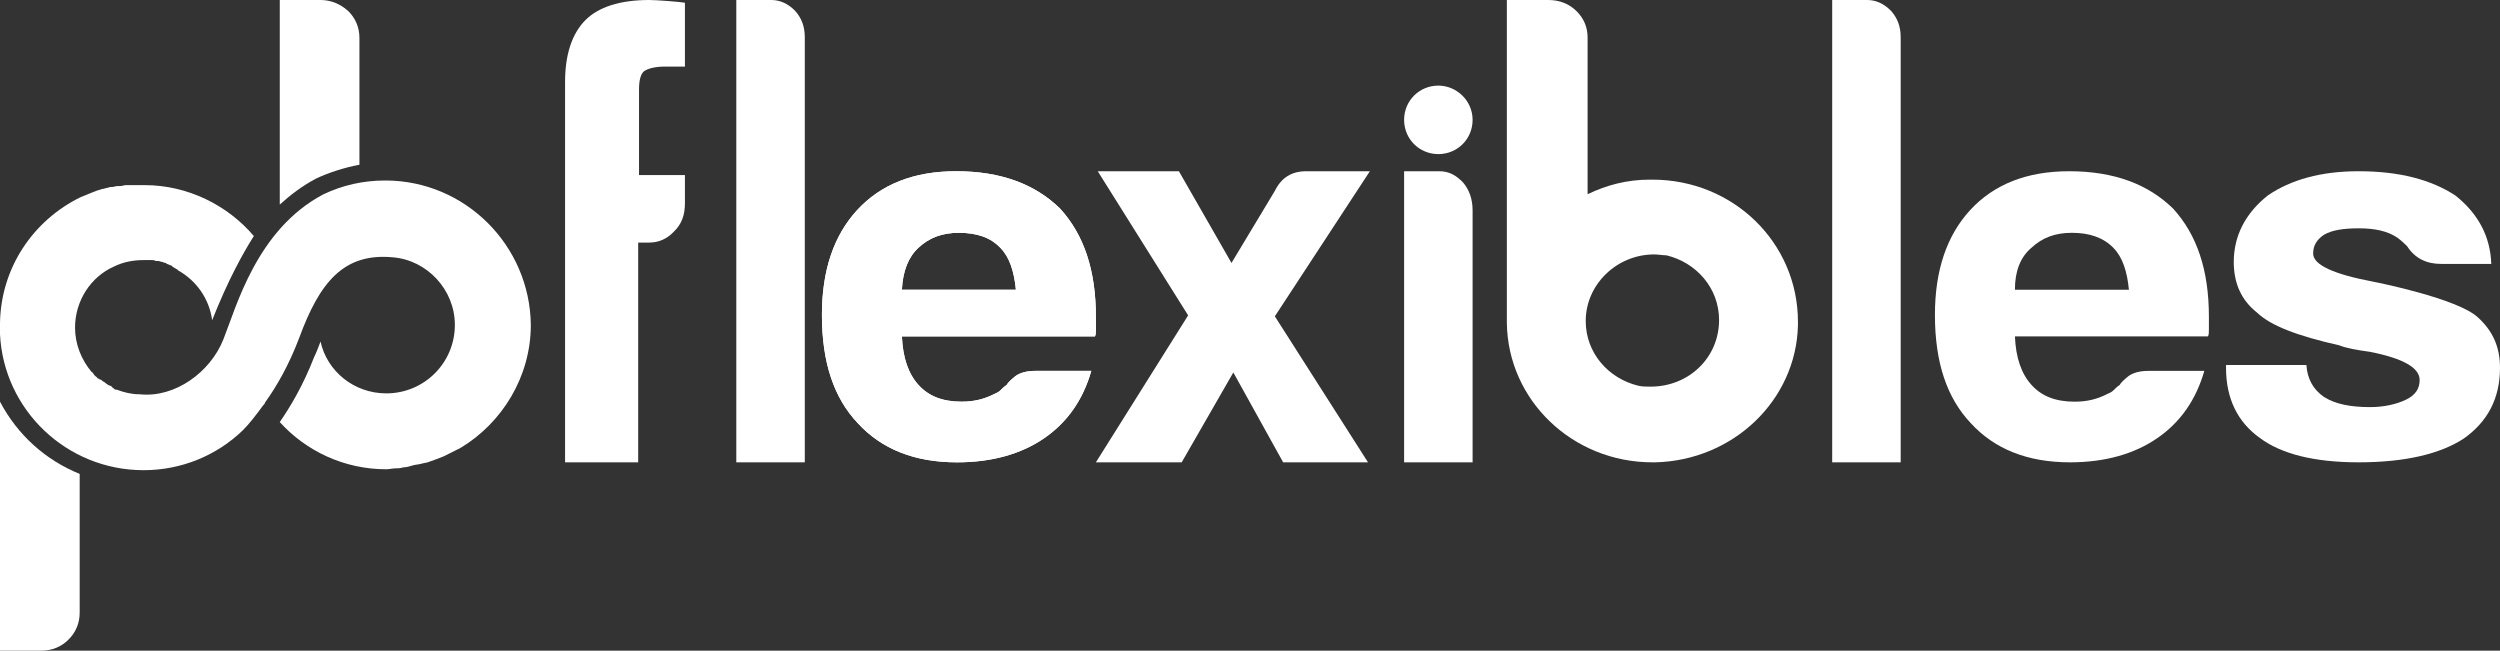
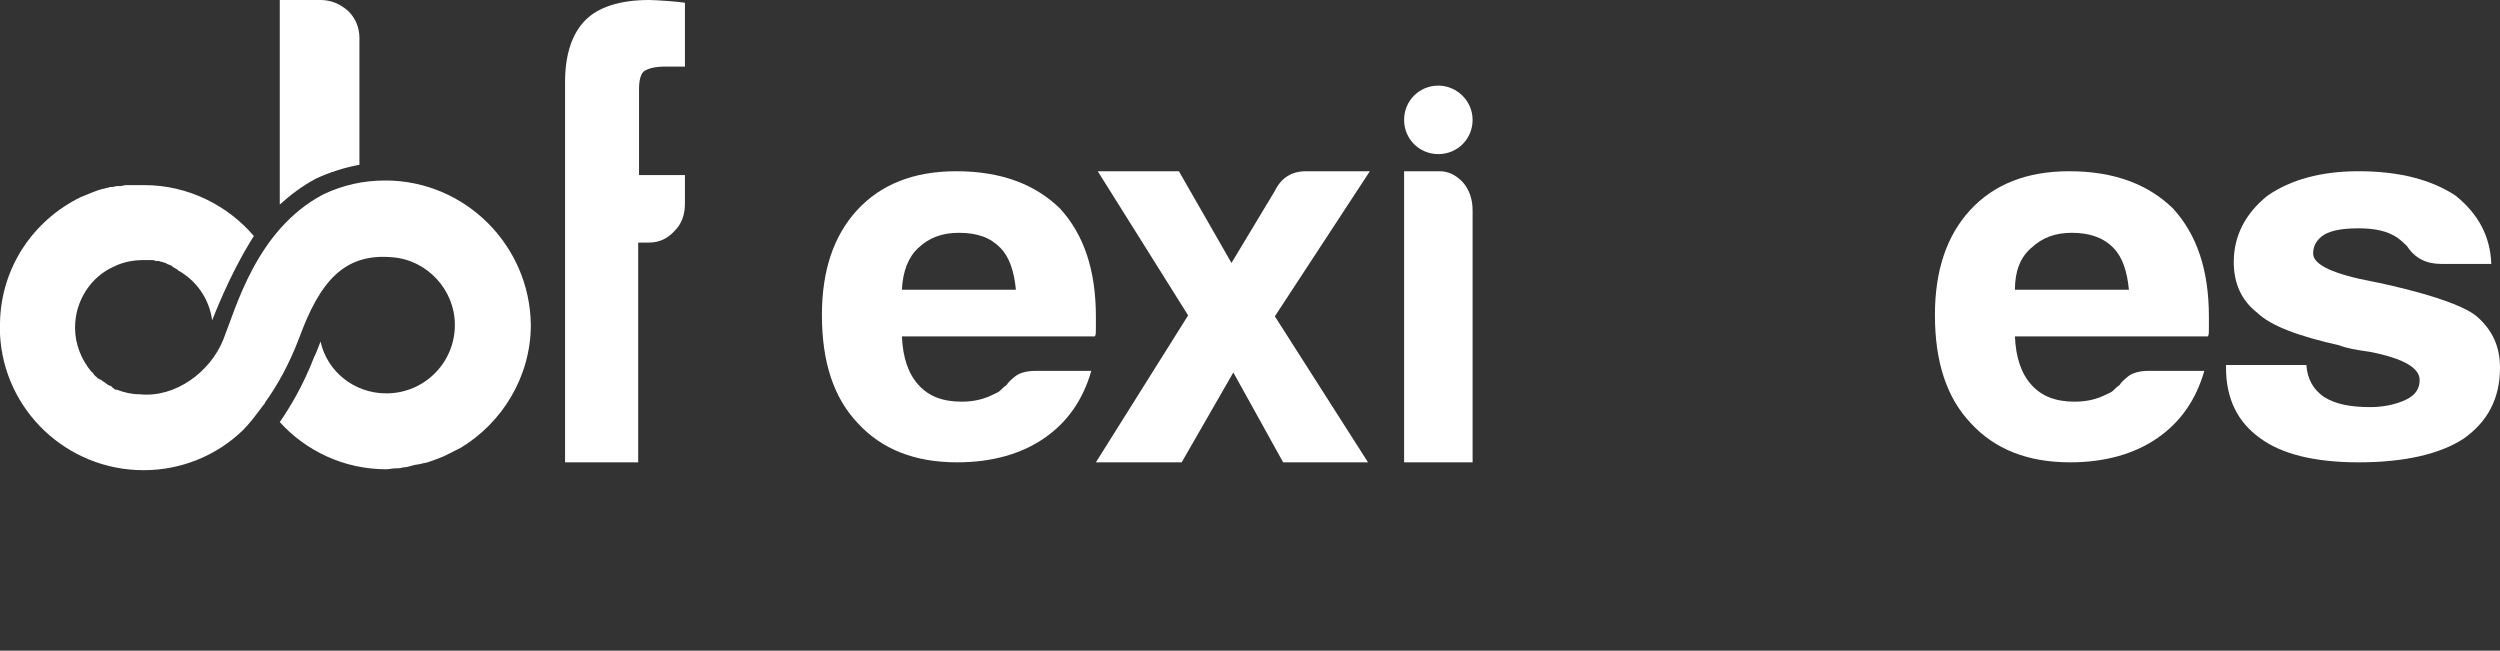
<svg xmlns="http://www.w3.org/2000/svg" width="146px" height="38px" viewBox="0 0 146 38" version="1.1">
  <rect x="0" y="0" width="146" height="38" fill="#333333" stroke="none" />
  <title>pbflexibles_CMYK</title>
  <g id="Page-1" stroke="none" stroke-width="1" fill="none" fill-rule="evenodd">
    <g id="PB-Flexibles-Homepage" transform="translate(-240, -2534)" fill="#FFFFFF" fill-rule="nonzero">
      <g id="pbflexibles_CMYK" transform="translate(240, 2534)">
        <path d="M33,27 L33,4.793 C33,3.195 33.397,1.97 34.191,1.172 C34.936,0.426 36.177,0 37.915,0 C38.312,0 39.752,0.107 40,0.16 L40,3.888 L38.858,3.888 C38.262,3.888 37.865,3.994 37.617,4.154 C37.418,4.314 37.319,4.686 37.319,5.219 L37.319,10.225 L40,10.225 L40,11.876 C40,12.568 39.801,13.101 39.355,13.527 C38.957,13.953 38.461,14.166 37.915,14.166 L37.27,14.166 L37.27,27 L33,27 Z" id="Path" />
        <path d="M79.892,27 L74.936,27 L72.027,21.752 L69.01,27 L64,27 L69.387,18.418 L64.108,10 L68.848,10 L71.919,15.357 L74.451,11.148 C74.828,10.383 75.421,10 76.283,10 L80,10 L74.451,18.473 L79.892,27 Z" id="Path" />
-         <path d="M107,0 L109.047,0 C109.558,0 110.023,0.213 110.442,0.639 C110.814,1.065 111,1.544 111,2.183 L111,27 L107,27 L107,0 Z" id="Path" />
        <path d="M82,10 L84.047,10 C84.605,10 85.023,10.219 85.442,10.656 C85.814,11.093 86,11.64 86,12.296 L86,27 L82,27 L82,10 Z" id="Path" />
        <path d="M86,7 C86,8.116 85.116,9 84,9 C82.884,9 82,8.116 82,7 C82,5.884 82.884,5 84,5 C85.07,5 86,5.884 86,7" id="Path" />
-         <path d="M96.39,22.58 C96.171,22.58 95.897,22.58 95.677,22.527 C93.923,22.101 92.606,20.609 92.606,18.746 C92.606,16.615 94.416,14.858 96.61,14.858 C96.829,14.858 97.103,14.911 97.323,14.911 C99.077,15.337 100.394,16.828 100.394,18.692 C100.394,20.876 98.639,22.58 96.39,22.58 M96.5,10.491 L96.5,10.491 L96.5,10.491 C96.445,10.491 96.39,10.491 96.335,10.491 L96.335,10.491 C95.019,10.491 93.813,10.811 92.716,11.343 L92.716,11.343 L92.716,2.183 C92.716,1.598 92.497,1.065 92.058,0.639 C91.619,0.213 91.071,0 90.413,0 L88,0 L88,18.479 L88,18.692 L88,18.692 L88,18.692 L88,18.852 L88,18.852 C88.055,23.379 91.839,27 96.5,27 L96.5,27 L96.5,27 C96.555,27 96.61,27 96.665,27 L96.665,27 C101.216,26.893 104.89,23.379 105,19.012 L105,19.012 L105,18.799 L105,18.799 L105,18.799 L105,18.799 C105,14.166 101.216,10.491 96.5,10.491" id="Shape" />
        <path d="M130.057,21.315 L134.693,21.315 C134.749,22.135 135.088,22.736 135.71,23.174 C136.389,23.611 137.293,23.775 138.424,23.775 C139.216,23.775 139.951,23.611 140.516,23.338 C141.081,23.064 141.307,22.682 141.307,22.19 C141.307,21.479 140.346,20.932 138.424,20.55 C137.633,20.441 137.011,20.331 136.615,20.167 C134.184,19.621 132.601,19.019 131.809,18.254 C130.905,17.543 130.452,16.559 130.452,15.302 C130.452,13.772 131.131,12.46 132.431,11.421 C133.788,10.492 135.541,10 137.746,10 C140.12,10 141.986,10.492 143.399,11.421 C144.7,12.46 145.435,13.772 145.491,15.412 L142.551,15.412 C141.703,15.412 141.025,15.084 140.572,14.373 C140.403,14.209 140.233,14.045 140.007,13.881 C139.442,13.498 138.707,13.334 137.746,13.334 C136.841,13.334 136.163,13.444 135.71,13.717 C135.314,13.99 135.088,14.318 135.088,14.81 C135.088,15.466 136.276,16.013 138.594,16.45 C138.876,16.505 143.512,17.434 144.7,18.527 C145.548,19.293 146,20.222 146,21.479 C146,23.283 145.265,24.65 143.852,25.633 C142.495,26.508 140.459,27 137.746,27 C135.145,27 133.223,26.508 131.979,25.579 C130.678,24.65 130,23.283 130,21.479 L130,21.315 L130.057,21.315 Z" id="Path" />
        <path d="M52.671,16.92 L59.329,16.92 C59.221,15.83 58.953,15.013 58.416,14.468 C57.826,13.869 57.074,13.596 56,13.596 C55.034,13.596 54.282,13.869 53.638,14.468 C53.047,15.013 52.725,15.83 52.671,16.92 M60.456,21.66 L63.732,21.66 C63.248,23.349 62.336,24.657 60.993,25.583 C59.651,26.51 57.933,27 55.893,27 C53.423,27 51.49,26.237 50.094,24.712 C48.698,23.24 48,21.17 48,18.391 C48,15.776 48.698,13.76 50.04,12.288 C51.436,10.763 53.369,10 55.839,10 C58.47,10 60.456,10.763 61.906,12.179 C63.302,13.705 64,15.776 64,18.5 L64,18.936 L64,19.208 C64,19.426 64,19.535 63.946,19.644 L52.671,19.644 C52.725,20.897 53.047,21.824 53.638,22.478 C54.228,23.131 55.034,23.458 56.161,23.458 C56.913,23.458 57.503,23.295 58.04,23.022 C58.148,22.968 58.309,22.913 58.416,22.804 C58.523,22.696 58.631,22.587 58.792,22.478 C58.846,22.369 59.007,22.205 59.275,21.987 C59.544,21.769 59.973,21.66 60.456,21.66" id="Shape" />
        <path d="M117.671,16.92 L124.329,16.92 C124.221,15.83 123.953,15.013 123.416,14.468 C122.826,13.869 122.02,13.596 121,13.596 C120.034,13.596 119.282,13.869 118.638,14.468 C117.993,15.013 117.671,15.83 117.671,16.92 M125.456,21.66 L128.732,21.66 C128.248,23.349 127.336,24.657 125.993,25.583 C124.651,26.51 122.933,27 120.893,27 C118.423,27 116.49,26.237 115.094,24.712 C113.698,23.24 113,21.17 113,18.391 C113,15.776 113.698,13.76 115.04,12.288 C116.436,10.763 118.369,10 120.839,10 C123.47,10 125.456,10.763 126.906,12.179 C128.302,13.705 129,15.776 129,18.5 L129,18.936 L129,19.208 C129,19.426 129,19.535 128.946,19.644 L117.671,19.644 C117.725,20.897 118.047,21.824 118.638,22.478 C119.228,23.131 120.034,23.458 121.161,23.458 C121.913,23.458 122.503,23.295 123.04,23.022 C123.148,22.968 123.309,22.913 123.416,22.804 C123.523,22.696 123.631,22.587 123.792,22.478 C123.846,22.369 124.007,22.205 124.275,21.987 C124.544,21.769 124.973,21.66 125.456,21.66" id="Shape" />
-         <path d="M43,0 L45.047,0 C45.558,0 46.023,0.213 46.442,0.639 C46.814,1.065 47,1.544 47,2.183 L47,27 L43,27 L43,0 L43,0 Z" id="Path" />
-         <path d="M52.671,16.92 L59.329,16.92 C59.221,15.83 58.953,15.013 58.416,14.468 C57.879,13.869 57.02,13.596 56,13.596 C55.034,13.596 54.282,13.869 53.638,14.468 C53.047,15.013 52.725,15.83 52.671,16.92 M60.456,21.66 L63.732,21.66 C63.248,23.349 62.336,24.657 60.993,25.583 C59.651,26.51 57.933,27 55.893,27 C53.423,27 51.49,26.237 50.094,24.712 C48.698,23.24 48,21.17 48,18.391 C48,15.776 48.698,13.76 50.04,12.288 C51.436,10.763 53.369,10 55.839,10 C58.47,10 60.456,10.763 61.906,12.179 C63.302,13.705 64,15.776 64,18.5 L64,18.936 L64,19.208 C64,19.426 64,19.535 63.946,19.644 L52.671,19.644 C52.725,20.897 53.047,21.824 53.638,22.478 C54.228,23.131 55.034,23.458 56.161,23.458 C56.913,23.458 57.503,23.295 58.04,23.022 C58.148,22.968 58.309,22.913 58.416,22.804 C58.523,22.696 58.631,22.587 58.792,22.478 C58.846,22.369 59.007,22.205 59.275,21.987 C59.544,21.769 59.973,21.66 60.456,21.66" id="Shape" />
        <g id="Group">
          <path d="M22.506,10.541 C21.208,10.541 20.017,10.811 18.881,11.351 C14.986,13.405 13.796,17.946 13.038,19.838 C12.281,21.73 10.225,23.243 8.169,23.027 L8.169,23.027 C7.682,23.027 7.25,22.919 6.817,22.757 C6.817,22.757 6.763,22.757 6.763,22.757 C6.709,22.757 6.654,22.703 6.6,22.649 C6.6,22.649 6.546,22.649 6.546,22.595 C6.492,22.541 6.438,22.541 6.33,22.486 C6.276,22.486 6.276,22.486 6.276,22.432 C6.222,22.432 6.168,22.378 6.113,22.324 C6.059,22.324 6.059,22.27 6.005,22.27 C5.951,22.216 5.897,22.162 5.843,22.162 C5.789,22.162 5.789,22.108 5.735,22.108 C5.681,22.108 5.681,22.054 5.681,22.054 C5.627,22 5.518,21.946 5.464,21.838 C5.464,21.838 5.464,21.838 5.464,21.838 C5.41,21.784 5.41,21.73 5.356,21.73 C5.356,21.73 5.356,21.73 5.356,21.73 C4.761,21.027 4.382,20.108 4.382,19.135 C4.382,17.568 5.302,16.162 6.654,15.568 C7.195,15.297 7.791,15.189 8.386,15.189 C8.44,15.189 8.44,15.189 8.494,15.189 C8.548,15.189 8.656,15.189 8.71,15.189 C8.764,15.189 8.818,15.189 8.873,15.189 C8.927,15.189 9.035,15.189 9.089,15.243 C9.143,15.243 9.197,15.243 9.251,15.243 C9.305,15.243 9.414,15.297 9.468,15.297 C9.522,15.297 9.576,15.351 9.63,15.351 C9.684,15.351 9.684,15.351 9.738,15.405 C9.846,15.459 9.901,15.459 10.009,15.514 C10.009,15.514 10.063,15.514 10.063,15.568 C10.171,15.622 10.225,15.676 10.333,15.73 C10.333,15.73 10.387,15.73 10.387,15.784 C11.469,16.378 12.227,17.459 12.389,18.703 C13.309,16.378 14.175,14.811 14.824,13.784 C13.309,12 10.983,10.811 8.44,10.811 L8.44,10.811 C8.44,10.811 8.386,10.811 8.386,10.811 C8.223,10.811 8.115,10.811 8.007,10.811 C7.953,10.811 7.899,10.811 7.845,10.811 C7.736,10.811 7.628,10.811 7.52,10.811 C7.466,10.811 7.412,10.811 7.358,10.811 C7.25,10.811 7.141,10.865 7.033,10.865 C6.979,10.865 6.925,10.865 6.871,10.865 C6.763,10.865 6.654,10.919 6.546,10.919 C6.492,10.919 6.492,10.919 6.438,10.919 C6.33,10.973 6.168,10.973 6.059,11.027 C6.059,11.027 6.005,11.027 6.005,11.027 C5.572,11.135 5.14,11.351 4.707,11.514 C1.948,12.865 0.054,15.622 0,18.865 L0,19.351 C0,19.405 0,19.459 0,19.514 L0,19.514 C0.216,23.946 3.895,27.459 8.386,27.459 C10.604,27.459 12.66,26.595 14.175,25.135 C14.553,24.757 14.932,24.27 15.365,23.676 C15.419,23.622 15.473,23.568 15.473,23.514 C15.473,23.514 15.473,23.514 15.473,23.514 C16.176,22.541 16.88,21.297 17.475,19.73 C18.665,16.486 20.072,14.757 22.939,15.027 L22.939,15.027 C24.941,15.189 26.564,16.919 26.564,18.973 C26.564,21.189 24.778,22.973 22.56,22.973 C20.667,22.973 19.098,21.676 18.719,19.946 C18.611,20.216 18.503,20.541 18.34,20.865 C17.691,22.541 16.934,23.784 16.339,24.649 C17.853,26.324 20.072,27.405 22.56,27.405 C22.723,27.405 22.939,27.351 23.101,27.351 C23.264,27.351 23.372,27.351 23.534,27.297 C23.696,27.297 23.913,27.243 24.075,27.189 C24.237,27.135 24.4,27.135 24.616,27.081 C24.778,27.027 24.941,27.027 25.049,26.973 C25.373,26.865 25.644,26.757 25.914,26.649 C26.023,26.595 26.131,26.541 26.239,26.486 C26.455,26.378 26.672,26.27 26.888,26.162 C29.323,24.703 31,22 31,18.973 L31,18.973 C30.946,14.324 27.159,10.541 22.506,10.541 Z" id="Path" />
-           <path d="M4.653,27.676 L4.653,35.784 C4.653,36.378 4.436,36.919 4.003,37.351 C3.571,37.784 3.03,38 2.38,38 L0,38 L0,23.459 C1.028,25.405 2.651,26.865 4.653,27.676" id="Path" />
          <path d="M18.449,10.432 L18.449,10.432 C19.26,10.054 20.126,9.784 20.991,9.622 L20.991,2.216 C20.991,1.622 20.775,1.081 20.342,0.649 C19.855,0.216 19.314,0 18.719,0 L16.339,0 L16.339,11.946 C16.934,11.405 17.637,10.865 18.449,10.432 L18.449,10.432 Z" id="Path" />
        </g>
      </g>
    </g>
  </g>
</svg>